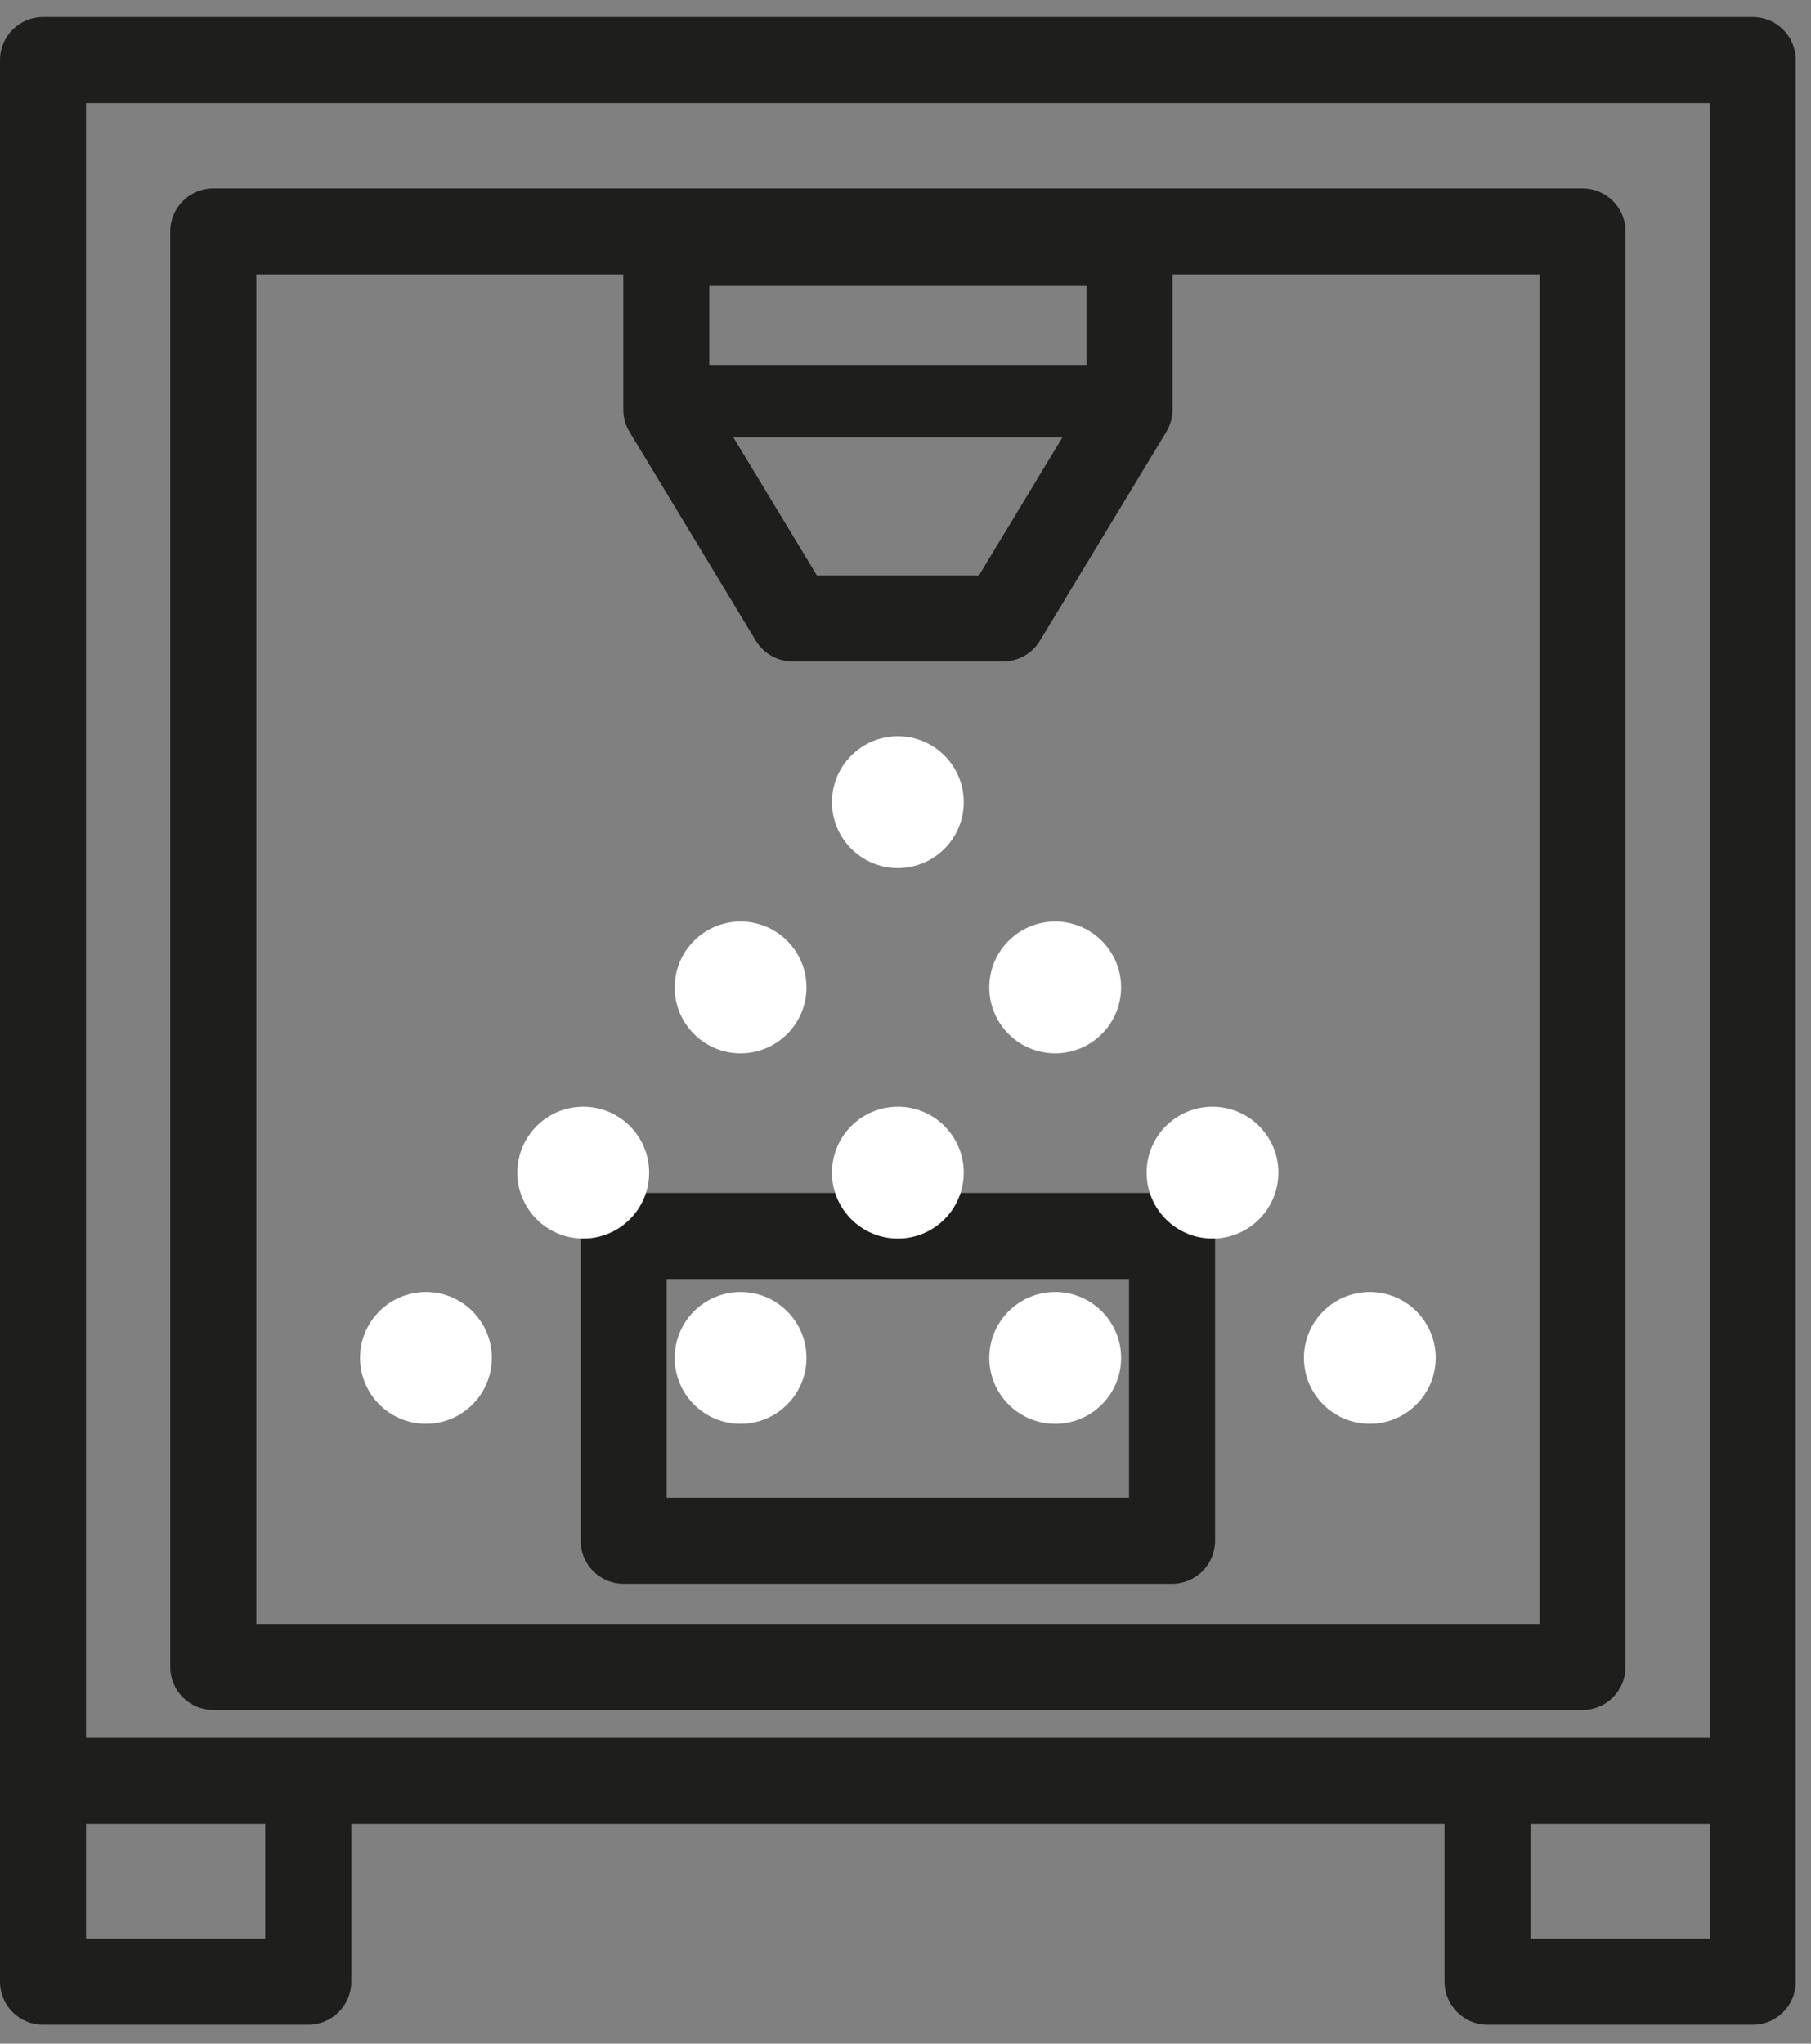
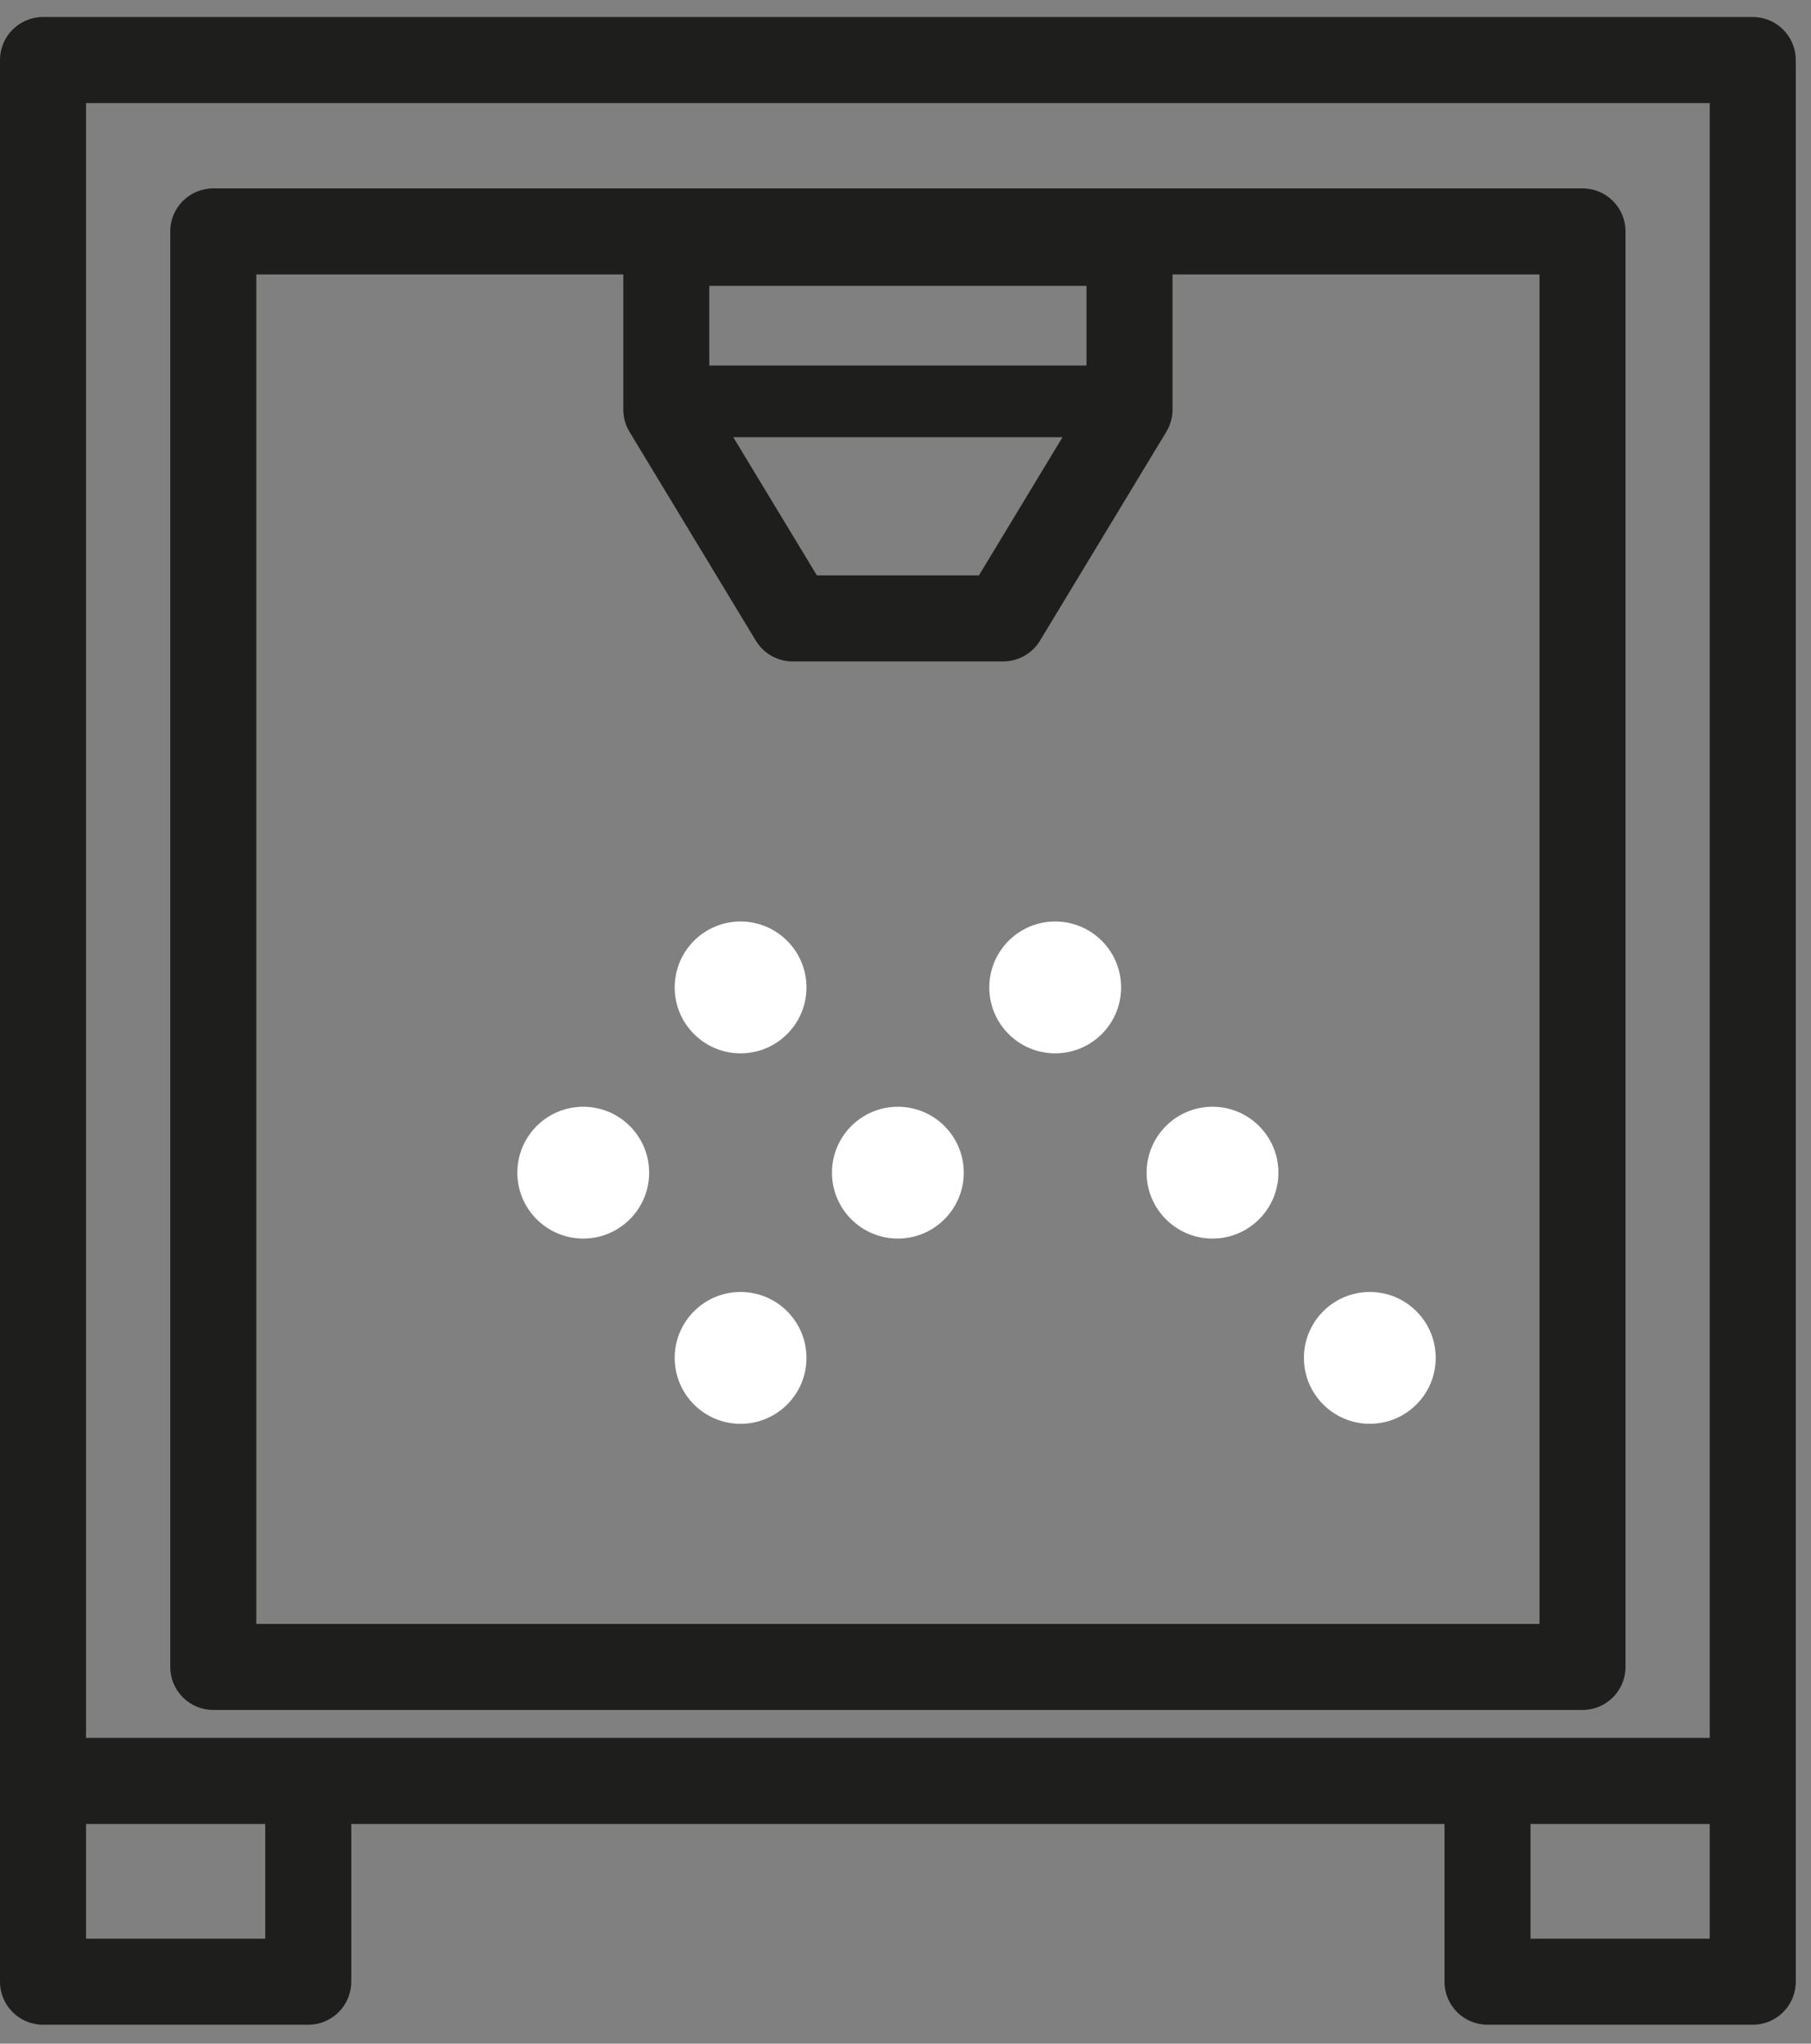
<svg xmlns="http://www.w3.org/2000/svg" width="78" height="88" viewBox="0 0 78 88" fill="none">
  <rect x="0" y="0" width="78" height="88" fill="#808080" stroke="none" />
-   <path d="M50.481 68.197H26.861C25.839 68.197 25.009 67.367 25.009 66.344V53.222C25.009 52.199 25.839 51.369 26.861 51.369H50.481C51.505 51.369 52.334 52.199 52.334 53.222V66.344C52.334 67.367 51.506 68.197 50.481 68.197ZM28.714 64.492H48.629V55.075H28.714V64.492Z" fill="#1E1E1C" />
  <path d="M68.159 8.112H9.186C8.163 8.112 7.333 8.941 7.333 9.964V71.778C7.333 72.802 8.163 73.631 9.186 73.631H68.159C69.183 73.631 70.011 72.802 70.011 71.778V9.964C70.011 8.941 69.183 8.112 68.159 8.112ZM46.795 15.739H30.55V12.31H46.795V15.739ZM45.762 18.827L42.163 24.777H35.183L31.583 18.827H45.762ZM66.306 69.926H11.038V11.817H26.845V17.636C26.845 17.974 26.937 18.306 27.113 18.595L32.554 27.588C32.89 28.143 33.49 28.482 34.139 28.482H43.208C43.855 28.482 44.457 28.143 44.792 27.588L50.233 18.595C50.408 18.306 50.501 17.974 50.501 17.636V11.817H66.307V69.926H66.306Z" fill="#1E1E1C" />
  <path d="M77.344 2.585C77.344 1.562 76.516 0.733 75.492 0.733H1.853C0.83 0.733 0 1.562 0 2.585V76.688V85.333C0 86.356 0.83 87.186 1.853 87.186H13.277C14.3 87.186 15.129 86.356 15.129 85.333V78.54H62.215V85.333C62.215 86.356 63.045 87.186 64.068 87.186H75.492C76.516 87.186 77.344 86.356 77.344 85.333V76.688V2.585ZM3.705 4.438H73.639V74.835H3.705V4.438ZM11.424 83.48H3.705V78.54H11.424V83.48ZM73.639 83.48H65.92V78.54H73.639V83.48Z" fill="#1E1E1C" />
-   <path d="M38.671 37.38C40.239 37.38 41.509 36.109 41.509 34.542C41.509 32.975 40.239 31.704 38.671 31.704C37.104 31.704 35.833 32.975 35.833 34.542C35.833 36.109 37.104 37.38 38.671 37.38Z" fill="white" />
  <path d="M45.447 45.357C47.015 45.357 48.286 44.086 48.286 42.519C48.286 40.951 47.015 39.68 45.447 39.68C43.88 39.68 42.609 40.951 42.609 42.519C42.609 44.086 43.88 45.357 45.447 45.357Z" fill="white" />
  <path d="M31.897 45.357C33.464 45.357 34.735 44.086 34.735 42.519C34.735 40.951 33.464 39.68 31.897 39.68C30.329 39.68 29.059 40.951 29.059 42.519C29.059 44.086 30.329 45.357 31.897 45.357Z" fill="white" />
  <path d="M38.671 53.333C40.239 53.333 41.509 52.062 41.509 50.495C41.509 48.928 40.239 47.657 38.671 47.657C37.104 47.657 35.833 48.928 35.833 50.495C35.833 52.062 37.104 53.333 38.671 53.333Z" fill="white" />
  <path d="M25.12 53.333C26.688 53.333 27.959 52.062 27.959 50.495C27.959 48.928 26.688 47.657 25.12 47.657C23.553 47.657 22.282 48.928 22.282 50.495C22.282 52.062 23.553 53.333 25.12 53.333Z" fill="white" />
  <path d="M52.223 53.333C53.79 53.333 55.061 52.062 55.061 50.495C55.061 48.928 53.79 47.657 52.223 47.657C50.655 47.657 49.385 48.928 49.385 50.495C49.385 52.062 50.655 53.333 52.223 53.333Z" fill="white" />
-   <path d="M45.447 61.31C47.015 61.31 48.286 60.039 48.286 58.472C48.286 56.904 47.015 55.633 45.447 55.633C43.88 55.633 42.609 56.904 42.609 58.472C42.609 60.039 43.88 61.31 45.447 61.31Z" fill="white" />
  <path d="M31.897 61.31C33.464 61.31 34.735 60.039 34.735 58.472C34.735 56.904 33.464 55.633 31.897 55.633C30.329 55.633 29.059 56.904 29.059 58.472C29.059 60.039 30.329 61.31 31.897 61.31Z" fill="white" />
  <path d="M58.998 61.309C60.566 61.309 61.836 60.038 61.836 58.471C61.836 56.904 60.566 55.633 58.998 55.633C57.431 55.633 56.16 56.904 56.16 58.471C56.16 60.038 57.431 61.309 58.998 61.309Z" fill="white" />
-   <path d="M18.345 61.309C19.912 61.309 21.183 60.038 21.183 58.471C21.183 56.904 19.912 55.633 18.345 55.633C16.777 55.633 15.507 56.904 15.507 58.471C15.507 60.038 16.777 61.309 18.345 61.309Z" fill="white" />
</svg>